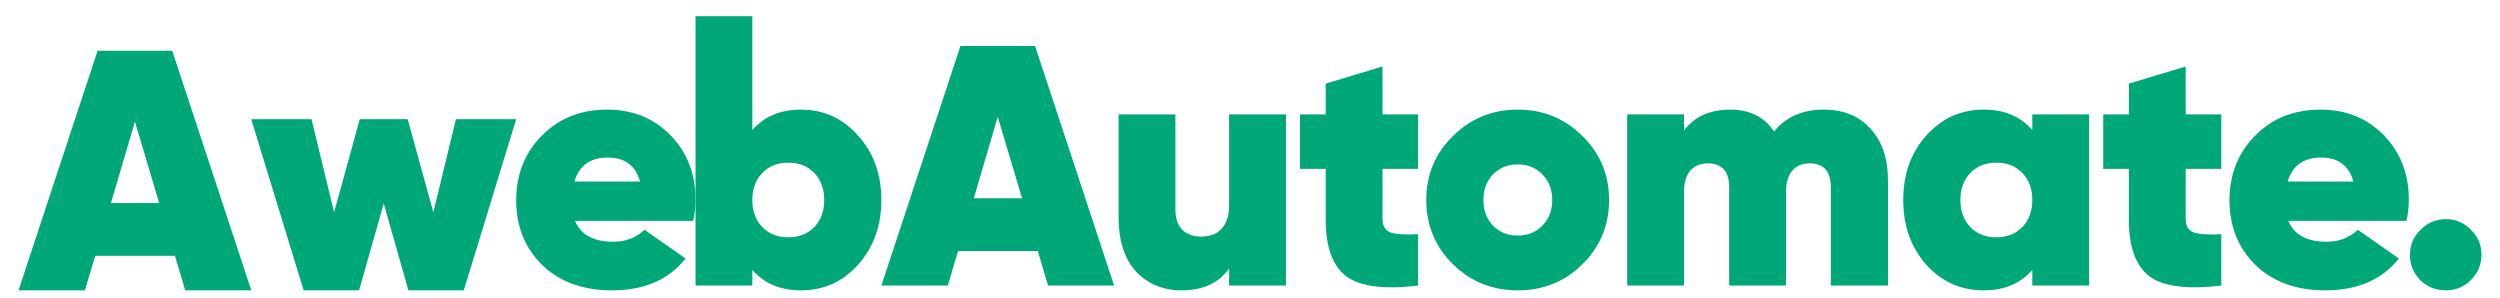
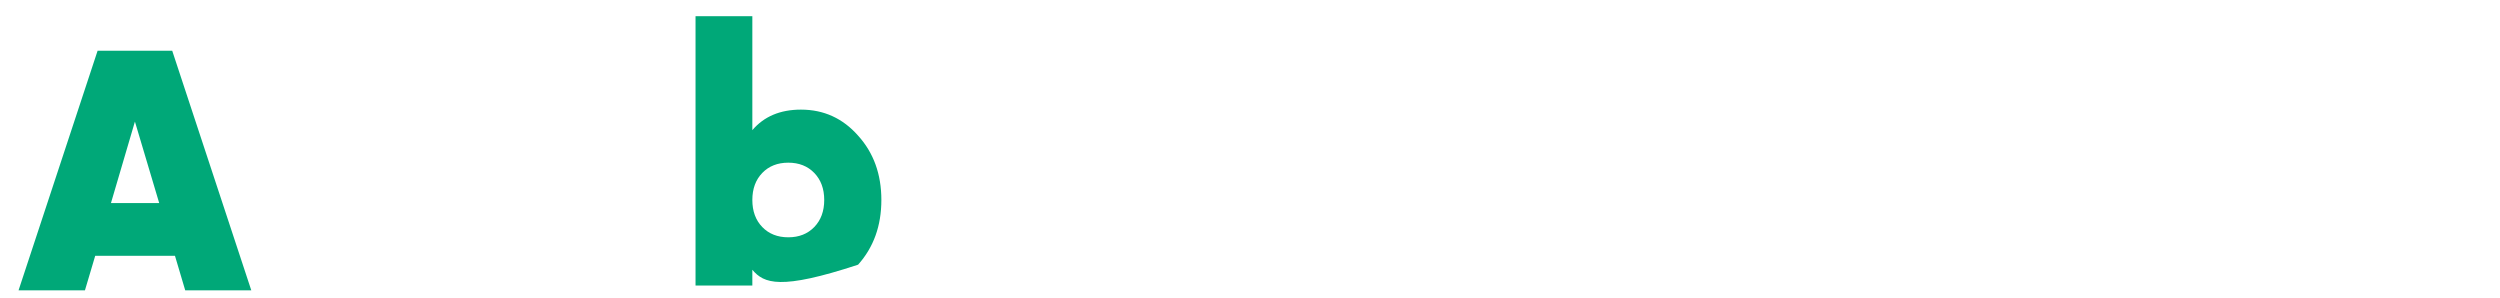
<svg xmlns="http://www.w3.org/2000/svg" width="126" height="15" viewBox="0 0 126 15" fill="none">
  <path d="M9.335 14.633L8.818 12.891H4.799L4.281 14.633H0.935L4.919 2.558H8.68L12.665 14.633H9.335ZM5.592 10.235H8.024L6.8 6.129L5.592 10.235Z" fill="#00A878" />
-   <path d="M22.98 6.008H26.016L23.376 14.633H20.582L19.34 10.252L18.098 14.633H15.303L12.664 6.008H15.7L16.839 10.7L18.132 6.008H20.547L21.841 10.7L22.98 6.008Z" fill="#00A878" />
-   <path d="M28.983 11.132C29.27 11.833 29.914 12.184 30.915 12.184C31.536 12.184 32.059 11.982 32.484 11.58L34.554 13.029C33.703 14.099 32.467 14.633 30.846 14.633C29.385 14.633 28.212 14.208 27.327 13.357C26.453 12.494 26.016 11.408 26.016 10.097C26.016 8.797 26.447 7.71 27.309 6.836C28.172 5.962 29.27 5.525 30.604 5.525C31.892 5.525 32.956 5.957 33.795 6.819C34.635 7.682 35.055 8.763 35.055 10.062C35.055 10.442 35.014 10.798 34.934 11.132H28.983ZM28.948 9.148H32.26C32.03 8.343 31.49 7.94 30.639 7.94C29.753 7.94 29.19 8.343 28.948 9.148Z" fill="#00A878" />
-   <path d="M40.368 5.525C41.517 5.525 42.477 5.962 43.248 6.836C44.03 7.699 44.421 8.78 44.421 10.079C44.421 11.379 44.03 12.466 43.248 13.34C42.477 14.202 41.517 14.633 40.368 14.633C39.321 14.633 38.505 14.288 37.918 13.598V14.392H35.055V0.817H37.918V6.56C38.505 5.87 39.321 5.525 40.368 5.525ZM38.418 11.442C38.751 11.787 39.189 11.96 39.729 11.96C40.269 11.96 40.707 11.787 41.04 11.442C41.373 11.097 41.541 10.643 41.541 10.079C41.541 9.516 41.373 9.062 41.04 8.717C40.707 8.372 40.269 8.199 39.729 8.199C39.189 8.199 38.751 8.372 38.418 8.717C38.085 9.062 37.918 9.516 37.918 10.079C37.918 10.643 38.085 11.097 38.418 11.442Z" fill="#00A878" />
-   <path d="M52.823 14.392L52.305 12.65H48.286L47.768 14.392H44.422L48.407 2.317H52.167L56.152 14.392H52.823ZM49.079 9.993H51.512L50.287 5.888L49.079 9.993ZM61.948 5.767H64.811V14.392H61.948V13.529C61.43 14.265 60.632 14.633 59.55 14.633C58.619 14.633 57.854 14.317 57.256 13.685C56.669 13.041 56.376 12.121 56.376 10.925V5.767H59.24V10.562C59.24 11.011 59.355 11.35 59.585 11.58C59.826 11.81 60.143 11.925 60.533 11.925C60.982 11.925 61.327 11.793 61.568 11.528C61.822 11.252 61.948 10.861 61.948 10.355V5.767ZM71.472 8.51H69.678V11.011C69.678 11.39 69.816 11.626 70.092 11.718C70.368 11.81 70.828 11.839 71.472 11.804V14.392C69.758 14.599 68.551 14.444 67.85 13.926C67.16 13.397 66.815 12.448 66.815 11.08V8.51H65.521V5.767H66.815V4.214L69.678 3.352V5.767H71.472V8.51ZM76.49 14.633C75.214 14.633 74.127 14.196 73.23 13.322C72.333 12.437 71.885 11.356 71.885 10.079C71.885 8.803 72.333 7.728 73.23 6.854C74.127 5.968 75.214 5.525 76.49 5.525C77.778 5.525 78.865 5.968 79.751 6.854C80.648 7.728 81.096 8.803 81.096 10.079C81.096 11.356 80.648 12.437 79.751 13.322C78.865 14.196 77.778 14.633 76.49 14.633ZM76.49 11.873C76.997 11.873 77.411 11.707 77.732 11.373C78.066 11.04 78.233 10.608 78.233 10.079C78.233 9.55 78.066 9.119 77.732 8.786C77.411 8.452 76.997 8.285 76.49 8.285C75.996 8.285 75.582 8.452 75.248 8.786C74.927 9.119 74.765 9.55 74.765 10.079C74.765 10.608 74.927 11.04 75.248 11.373C75.582 11.707 75.996 11.873 76.49 11.873ZM91.912 5.525C92.912 5.525 93.7 5.847 94.275 6.491C94.862 7.124 95.155 7.998 95.155 9.113V14.392H92.274V9.441C92.274 8.636 91.918 8.234 91.205 8.234C90.814 8.234 90.515 8.366 90.308 8.63C90.112 8.883 90.014 9.234 90.014 9.683V14.392H87.151V9.441C87.151 8.636 86.789 8.234 86.064 8.234C85.673 8.234 85.374 8.366 85.167 8.63C84.971 8.883 84.874 9.234 84.874 9.683V14.392H82.01V5.767H84.874V6.578C85.403 5.876 86.179 5.525 87.203 5.525C88.192 5.525 88.928 5.893 89.411 6.629C90.008 5.893 90.842 5.525 91.912 5.525ZM102.428 5.767H105.291V14.392H102.428V13.598C101.841 14.288 101.024 14.633 99.978 14.633C98.828 14.633 97.862 14.202 97.08 13.34C96.309 12.466 95.924 11.379 95.924 10.079C95.924 8.78 96.309 7.699 97.08 6.836C97.862 5.962 98.828 5.525 99.978 5.525C101.024 5.525 101.841 5.87 102.428 6.56V5.767ZM99.305 11.442C99.638 11.787 100.076 11.96 100.616 11.96C101.156 11.96 101.594 11.787 101.927 11.442C102.26 11.097 102.428 10.643 102.428 10.079C102.428 9.516 102.26 9.062 101.927 8.717C101.594 8.372 101.156 8.199 100.616 8.199C100.076 8.199 99.638 8.372 99.305 8.717C98.972 9.062 98.805 9.516 98.805 10.079C98.805 10.643 98.972 11.097 99.305 11.442ZM111.953 8.51H110.159V11.011C110.159 11.39 110.297 11.626 110.573 11.718C110.849 11.81 111.309 11.839 111.953 11.804V14.392C110.24 14.599 109.032 14.444 108.331 13.926C107.641 13.397 107.296 12.448 107.296 11.08V8.51H106.002V5.767H107.296V4.214L110.159 3.352V5.767H111.953V8.51ZM115.333 11.132C115.621 11.833 116.264 12.184 117.265 12.184C117.886 12.184 118.409 11.983 118.835 11.58L120.905 13.029C120.054 14.099 118.817 14.633 117.196 14.633C115.736 14.633 114.563 14.208 113.677 13.357C112.803 12.494 112.366 11.408 112.366 10.097C112.366 8.797 112.797 7.71 113.66 6.836C114.522 5.962 115.621 5.525 116.954 5.525C118.243 5.525 119.306 5.957 120.146 6.819C120.986 7.682 121.405 8.763 121.405 10.062C121.405 10.442 121.365 10.798 121.284 11.132H115.333ZM115.298 9.148H118.61C118.381 8.343 117.84 7.94 116.989 7.94C116.104 7.94 115.54 8.343 115.298 9.148ZM123.272 14.633C122.766 14.633 122.335 14.461 121.979 14.116C121.634 13.759 121.461 13.334 121.461 12.839C121.461 12.345 121.64 11.925 121.996 11.58C122.352 11.224 122.778 11.045 123.272 11.045C123.767 11.045 124.187 11.224 124.532 11.58C124.888 11.925 125.066 12.345 125.066 12.839C125.066 13.334 124.888 13.759 124.532 14.116C124.187 14.461 123.767 14.633 123.272 14.633Z" fill="#00A878" />
+   <path d="M40.368 5.525C41.517 5.525 42.477 5.962 43.248 6.836C44.03 7.699 44.421 8.78 44.421 10.079C44.421 11.379 44.03 12.466 43.248 13.34C39.321 14.633 38.505 14.288 37.918 13.598V14.392H35.055V0.817H37.918V6.56C38.505 5.87 39.321 5.525 40.368 5.525ZM38.418 11.442C38.751 11.787 39.189 11.96 39.729 11.96C40.269 11.96 40.707 11.787 41.04 11.442C41.373 11.097 41.541 10.643 41.541 10.079C41.541 9.516 41.373 9.062 41.04 8.717C40.707 8.372 40.269 8.199 39.729 8.199C39.189 8.199 38.751 8.372 38.418 8.717C38.085 9.062 37.918 9.516 37.918 10.079C37.918 10.643 38.085 11.097 38.418 11.442Z" fill="#00A878" />
</svg>